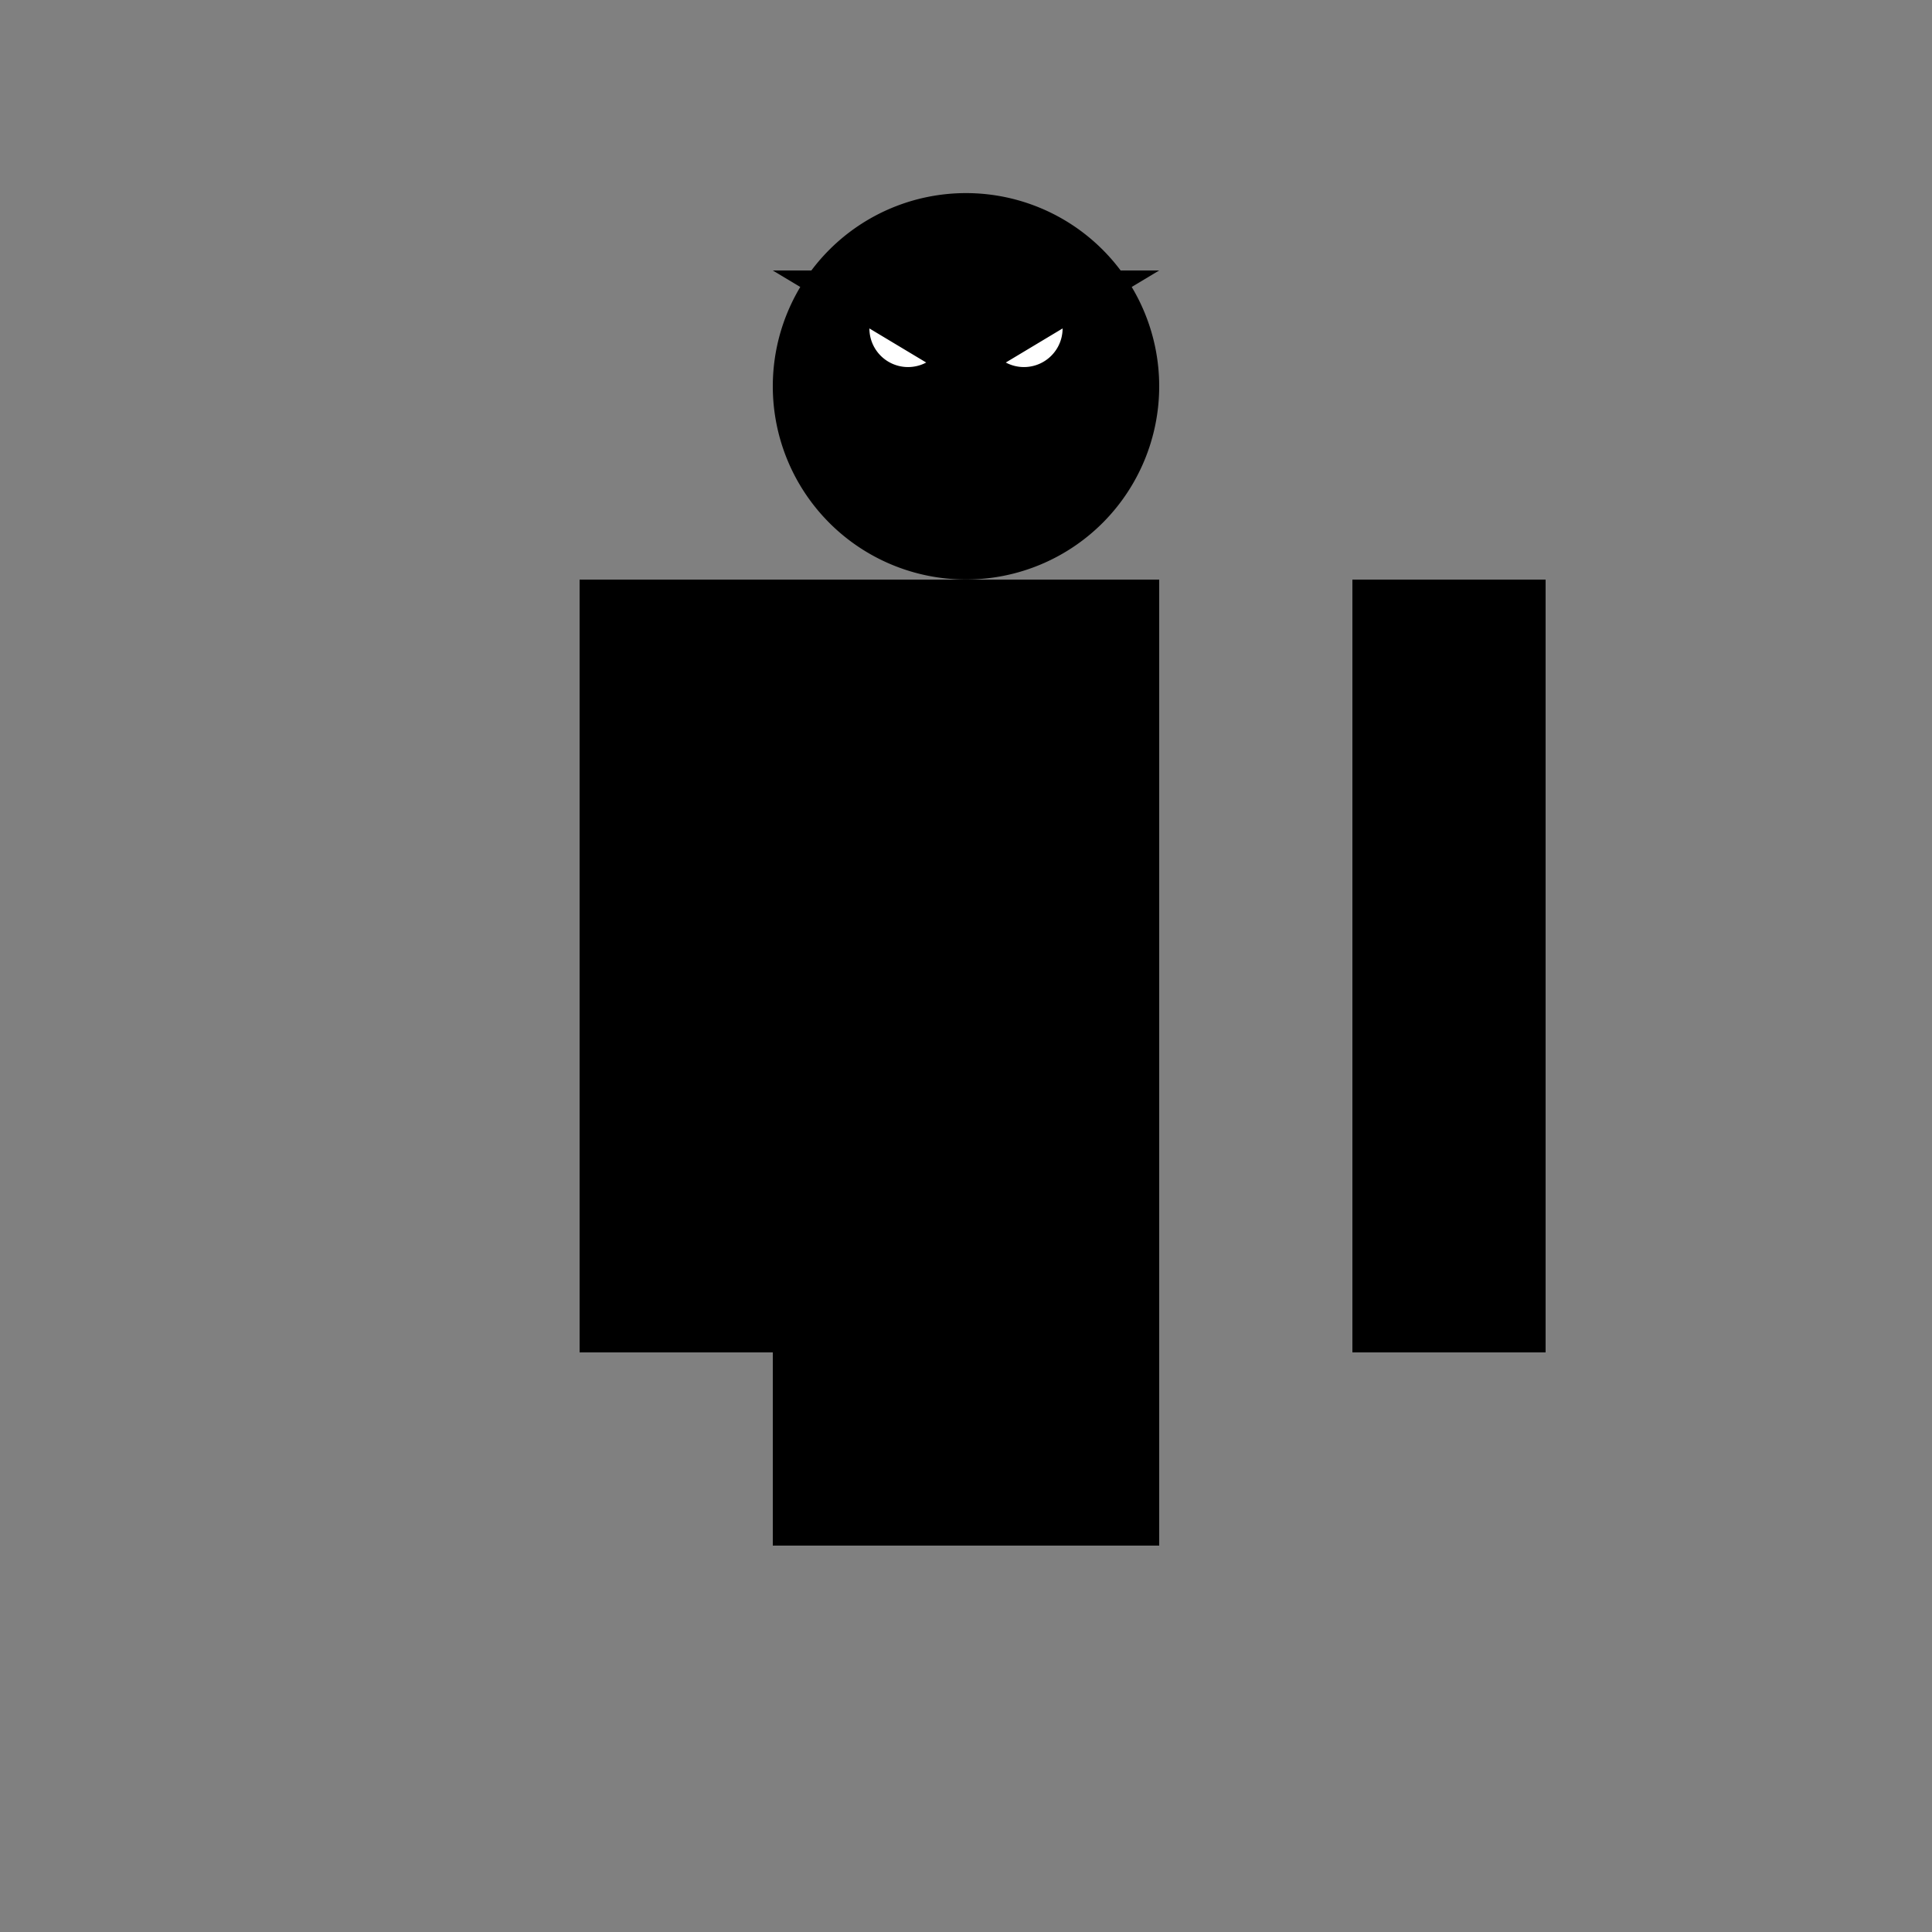
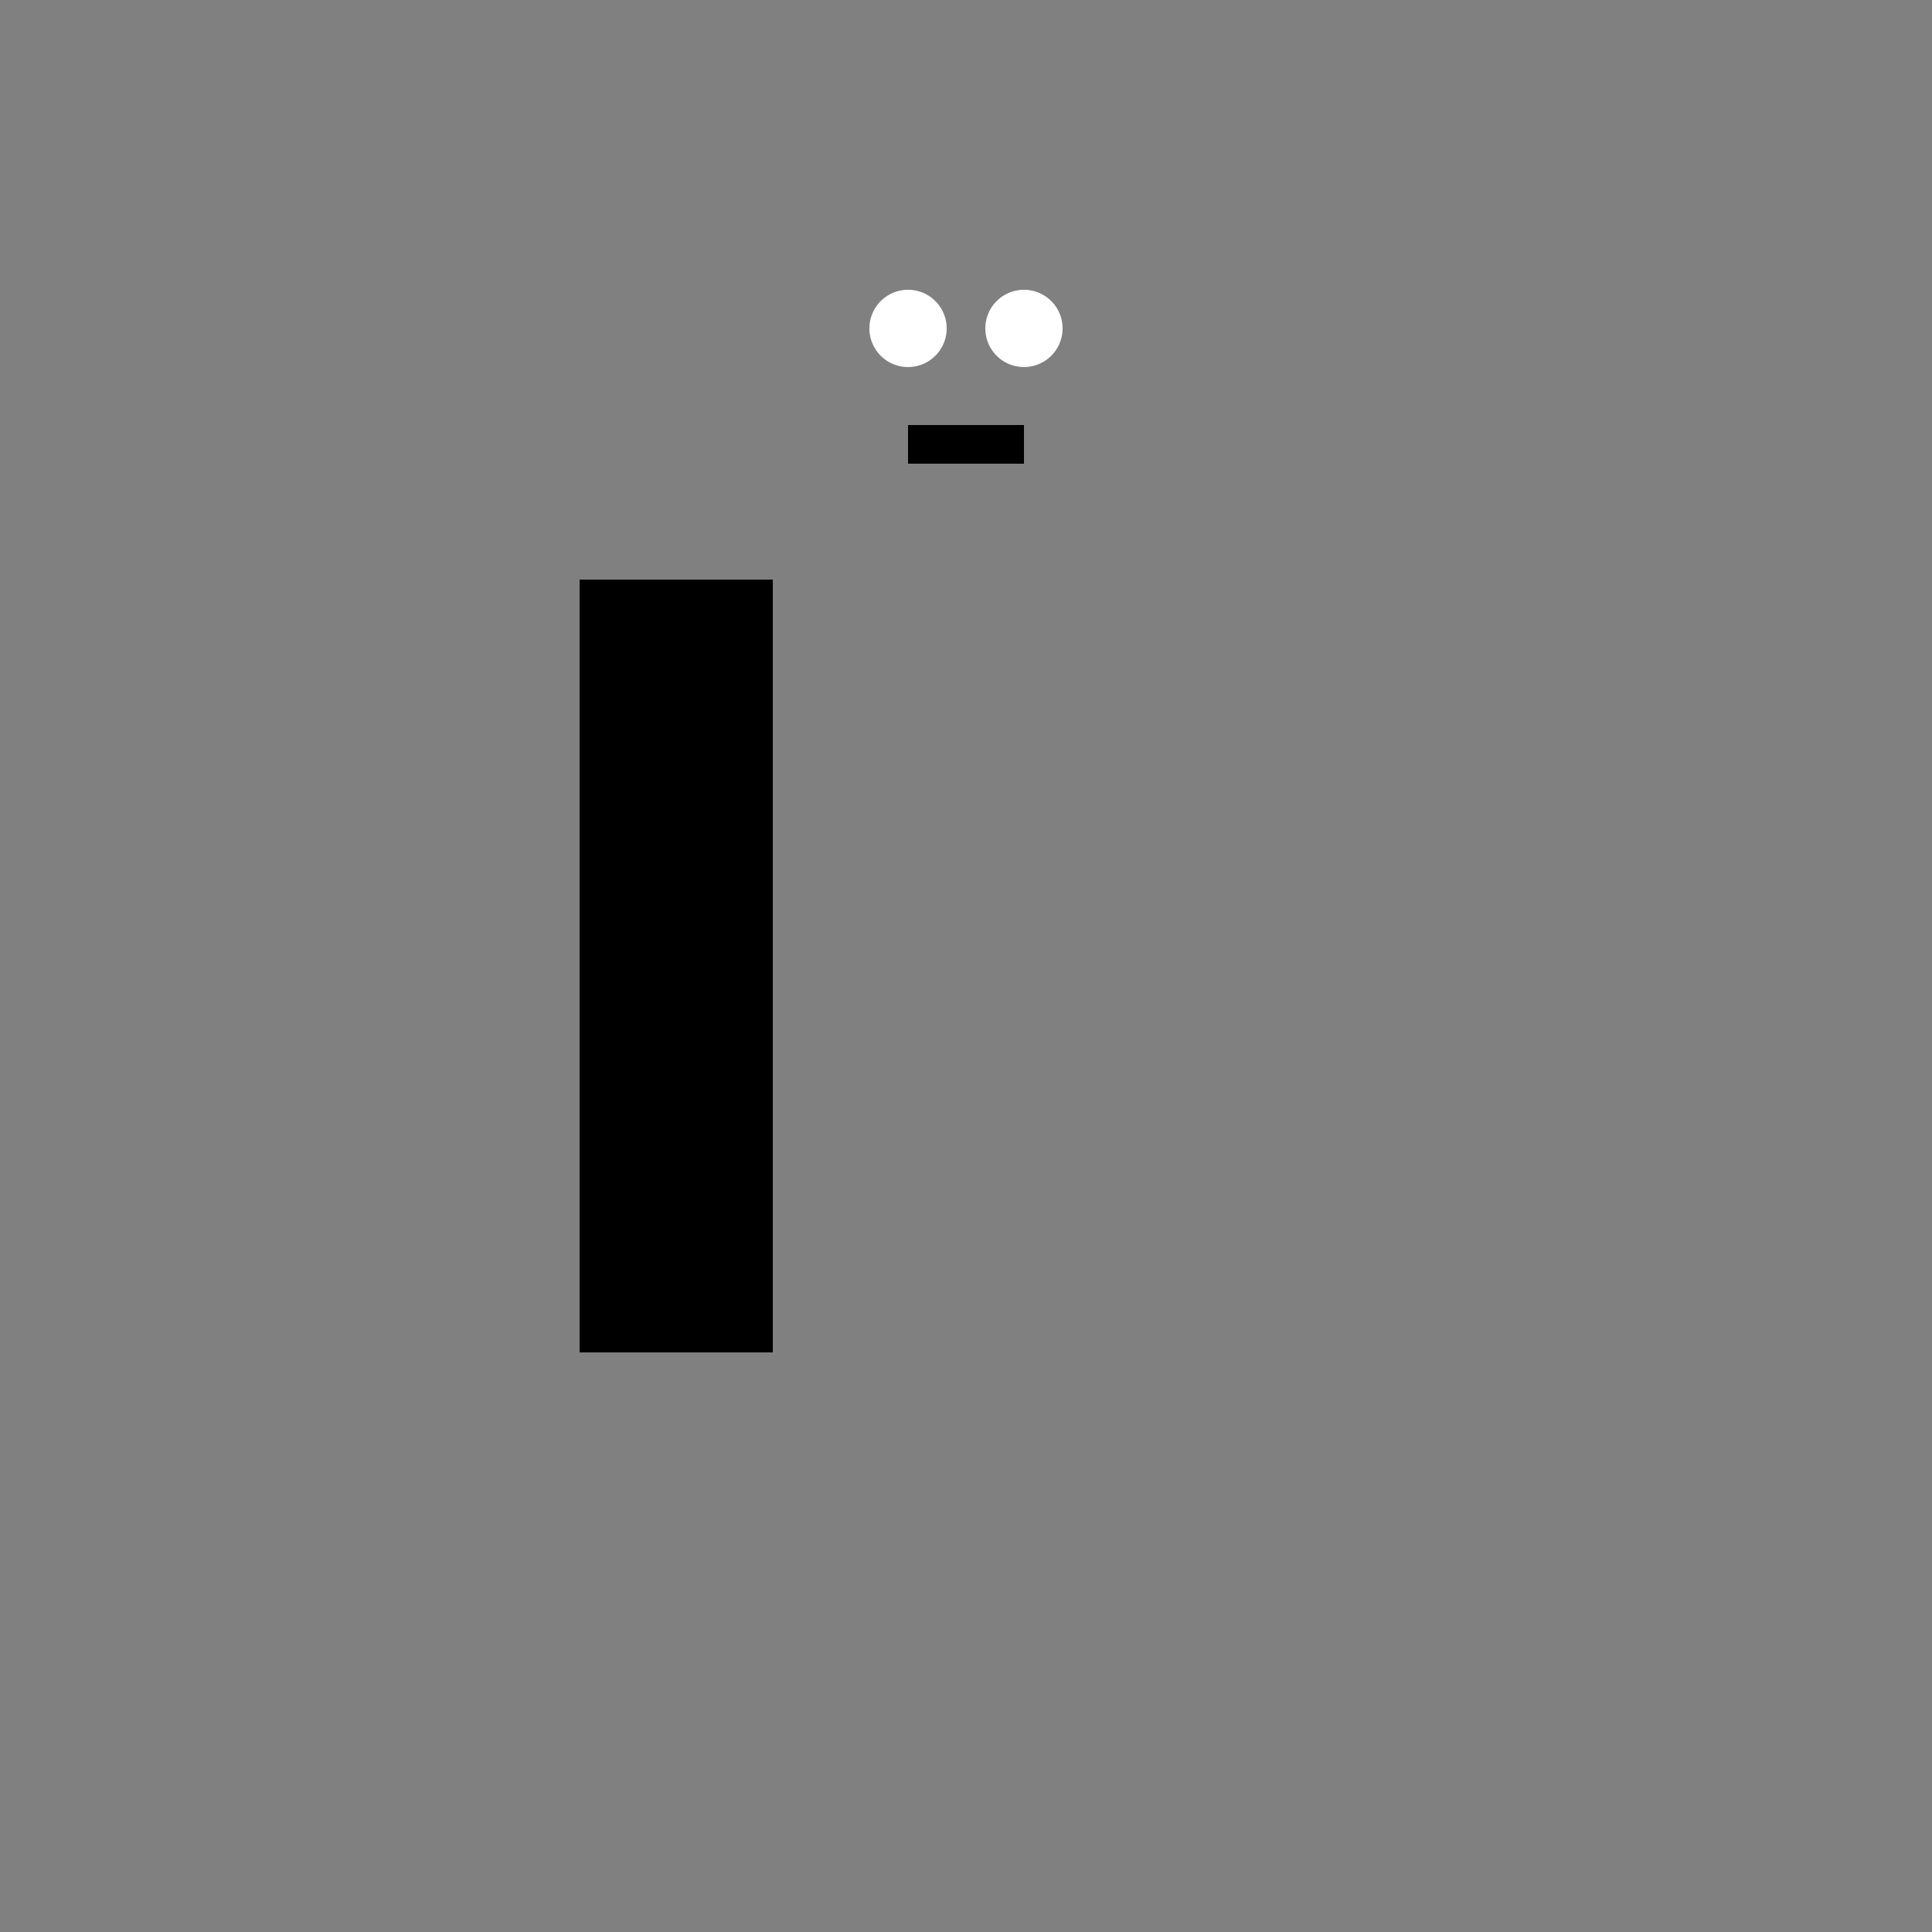
<svg xmlns="http://www.w3.org/2000/svg" width="500" height="500">
  <rect width="100%" height="100%" fill="#808080" stroke="none" />
  <defs />
  <g>
-     <rect fill="#000" stroke="none" x="200" y="150" width="100" height="200" />
-     <path fill="#000" stroke="none" paint-order="stroke fill markers" d=" M 300 100 A 50 50 0 1 1 300 99.95" />
    <path fill="#fff" stroke="none" paint-order="stroke fill markers" d=" M 245 85 A 10 10 0 1 1 245 84.99" />
    <path fill="#fff" stroke="none" paint-order="stroke fill markers" d=" M 275 85 A 10 10 0 1 1 275 84.99" />
    <rect fill="#000" stroke="none" x="235" y="110" width="30" height="10" />
-     <path fill="#000" stroke="none" paint-order="stroke fill markers" d=" M 200 70 L 300 70 L 250 100 Z" />
    <rect fill="#000" stroke="none" x="150" y="150" width="50" height="200" />
-     <rect fill="#000" stroke="none" x="350" y="150" width="50" height="200" />
-     <rect fill="#000" stroke="none" x="200" y="350" width="100" height="50" />
  </g>
</svg>